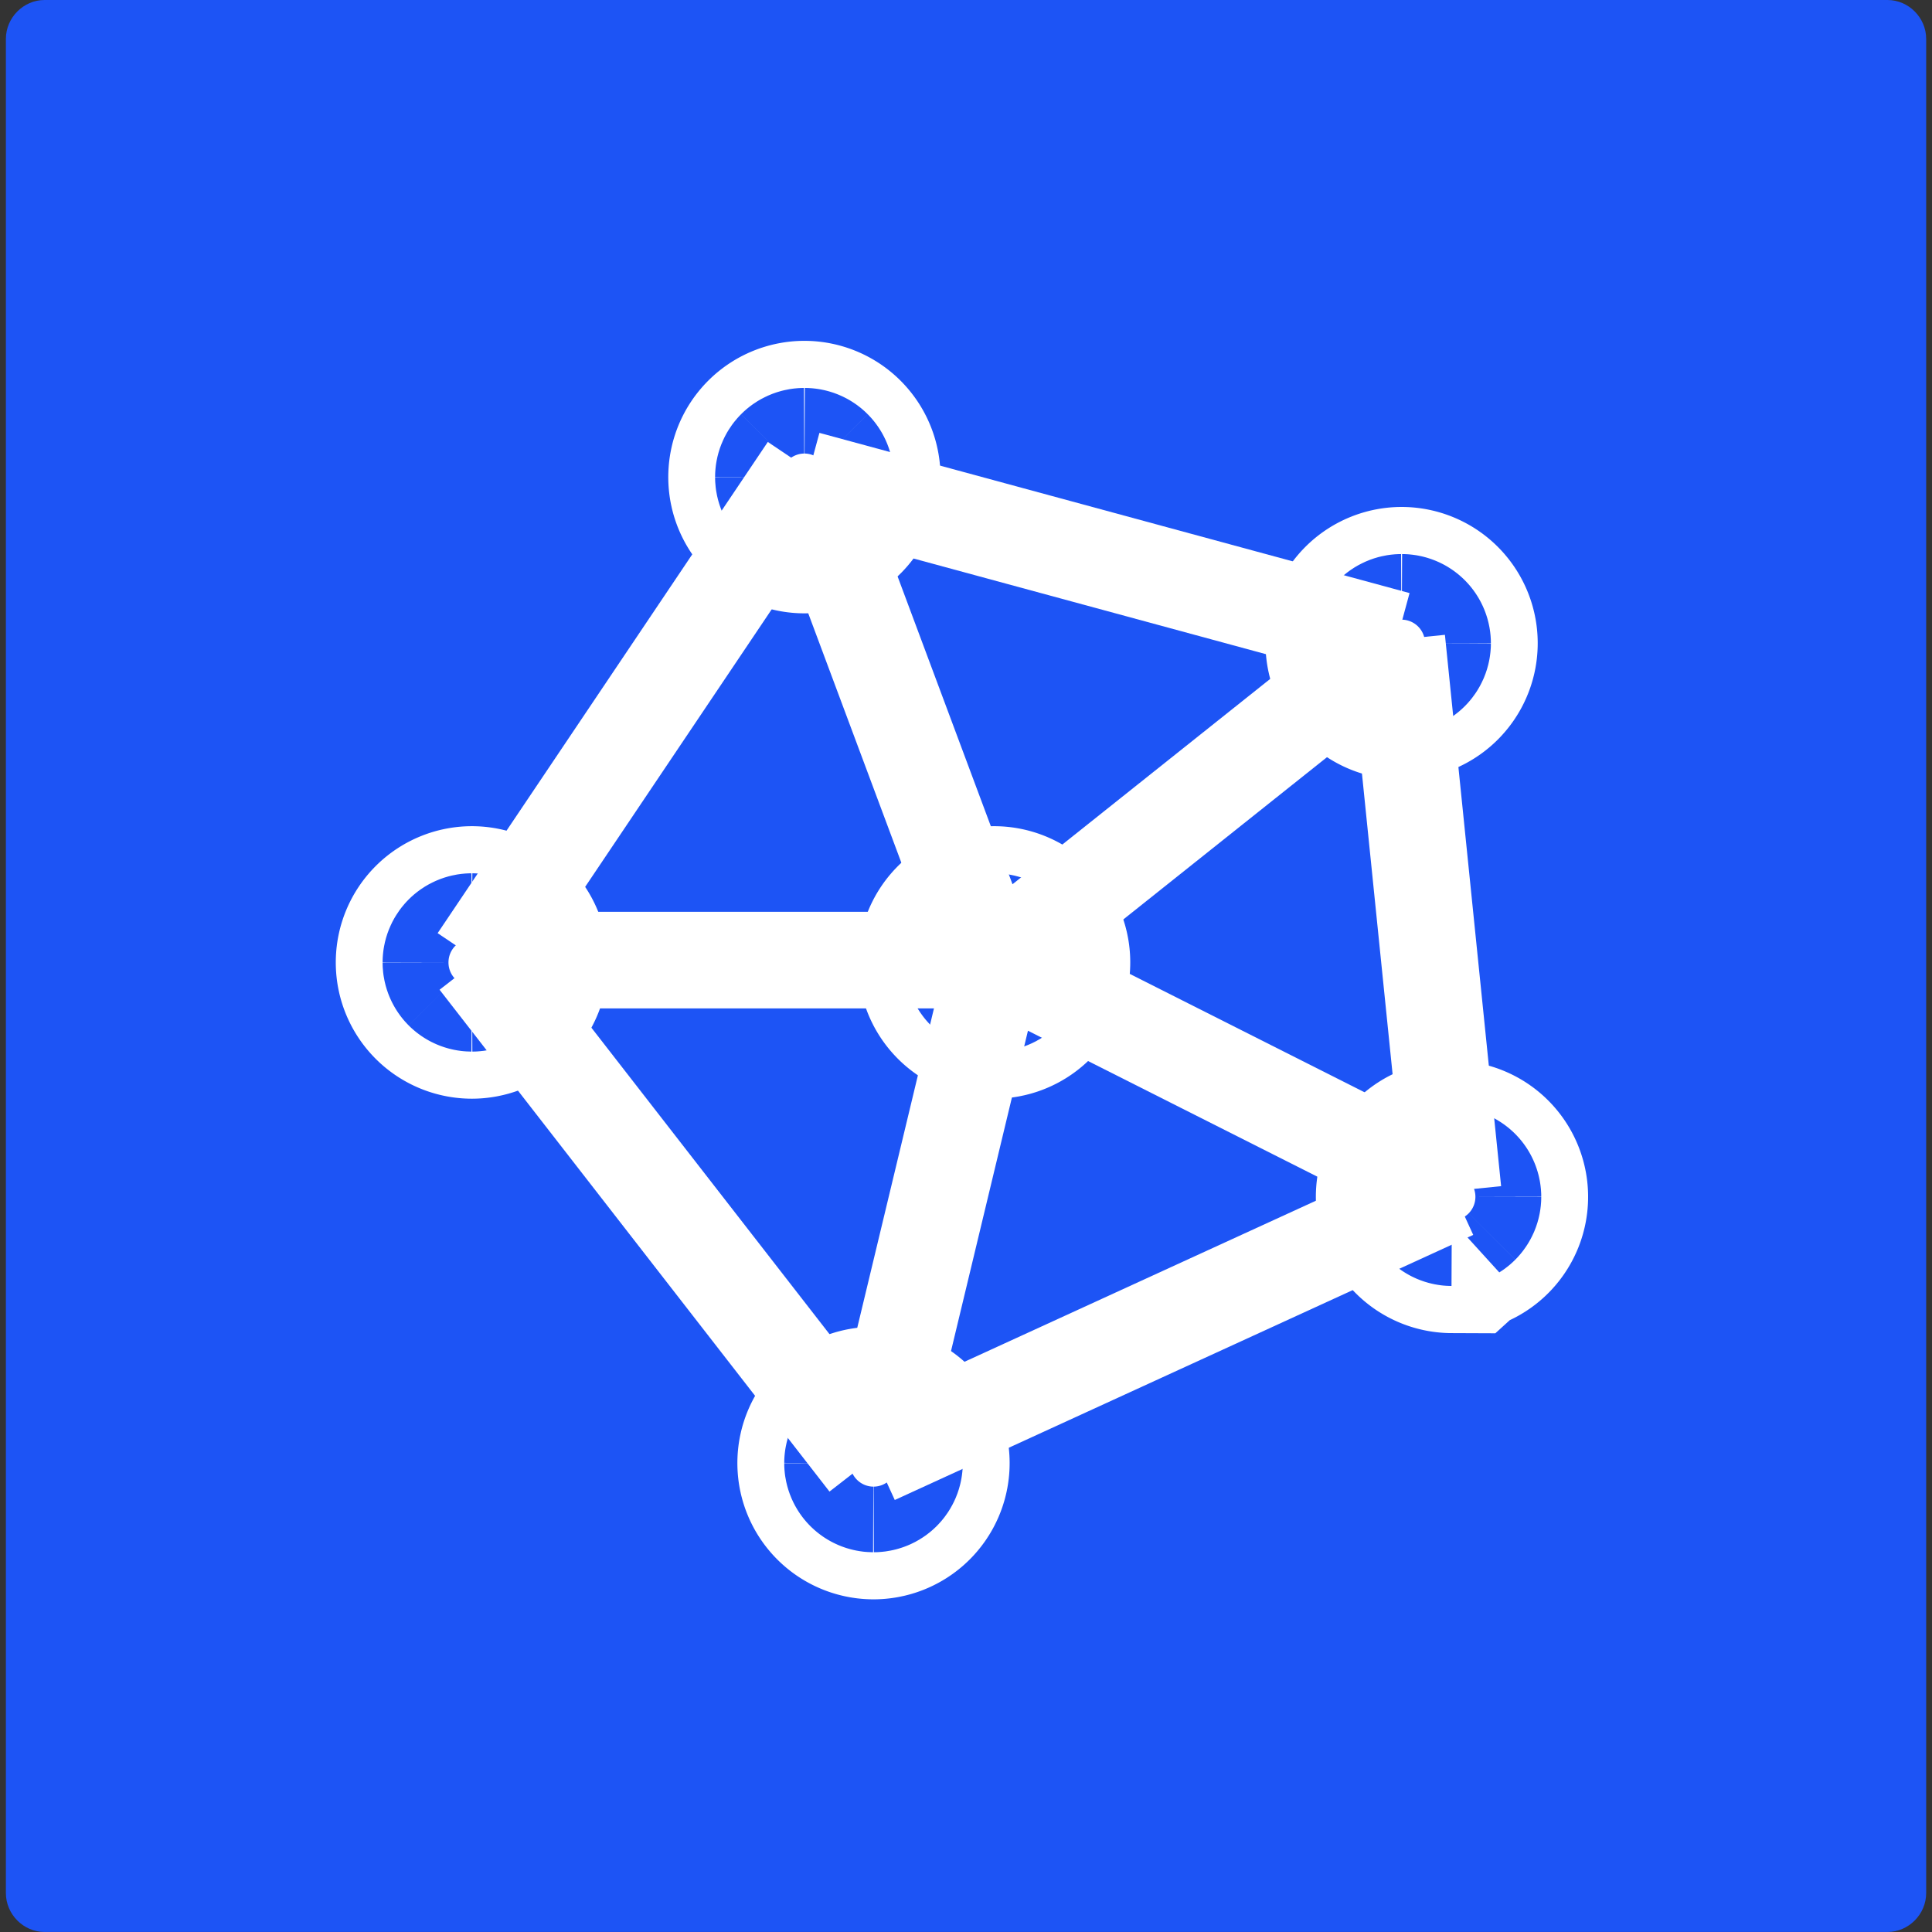
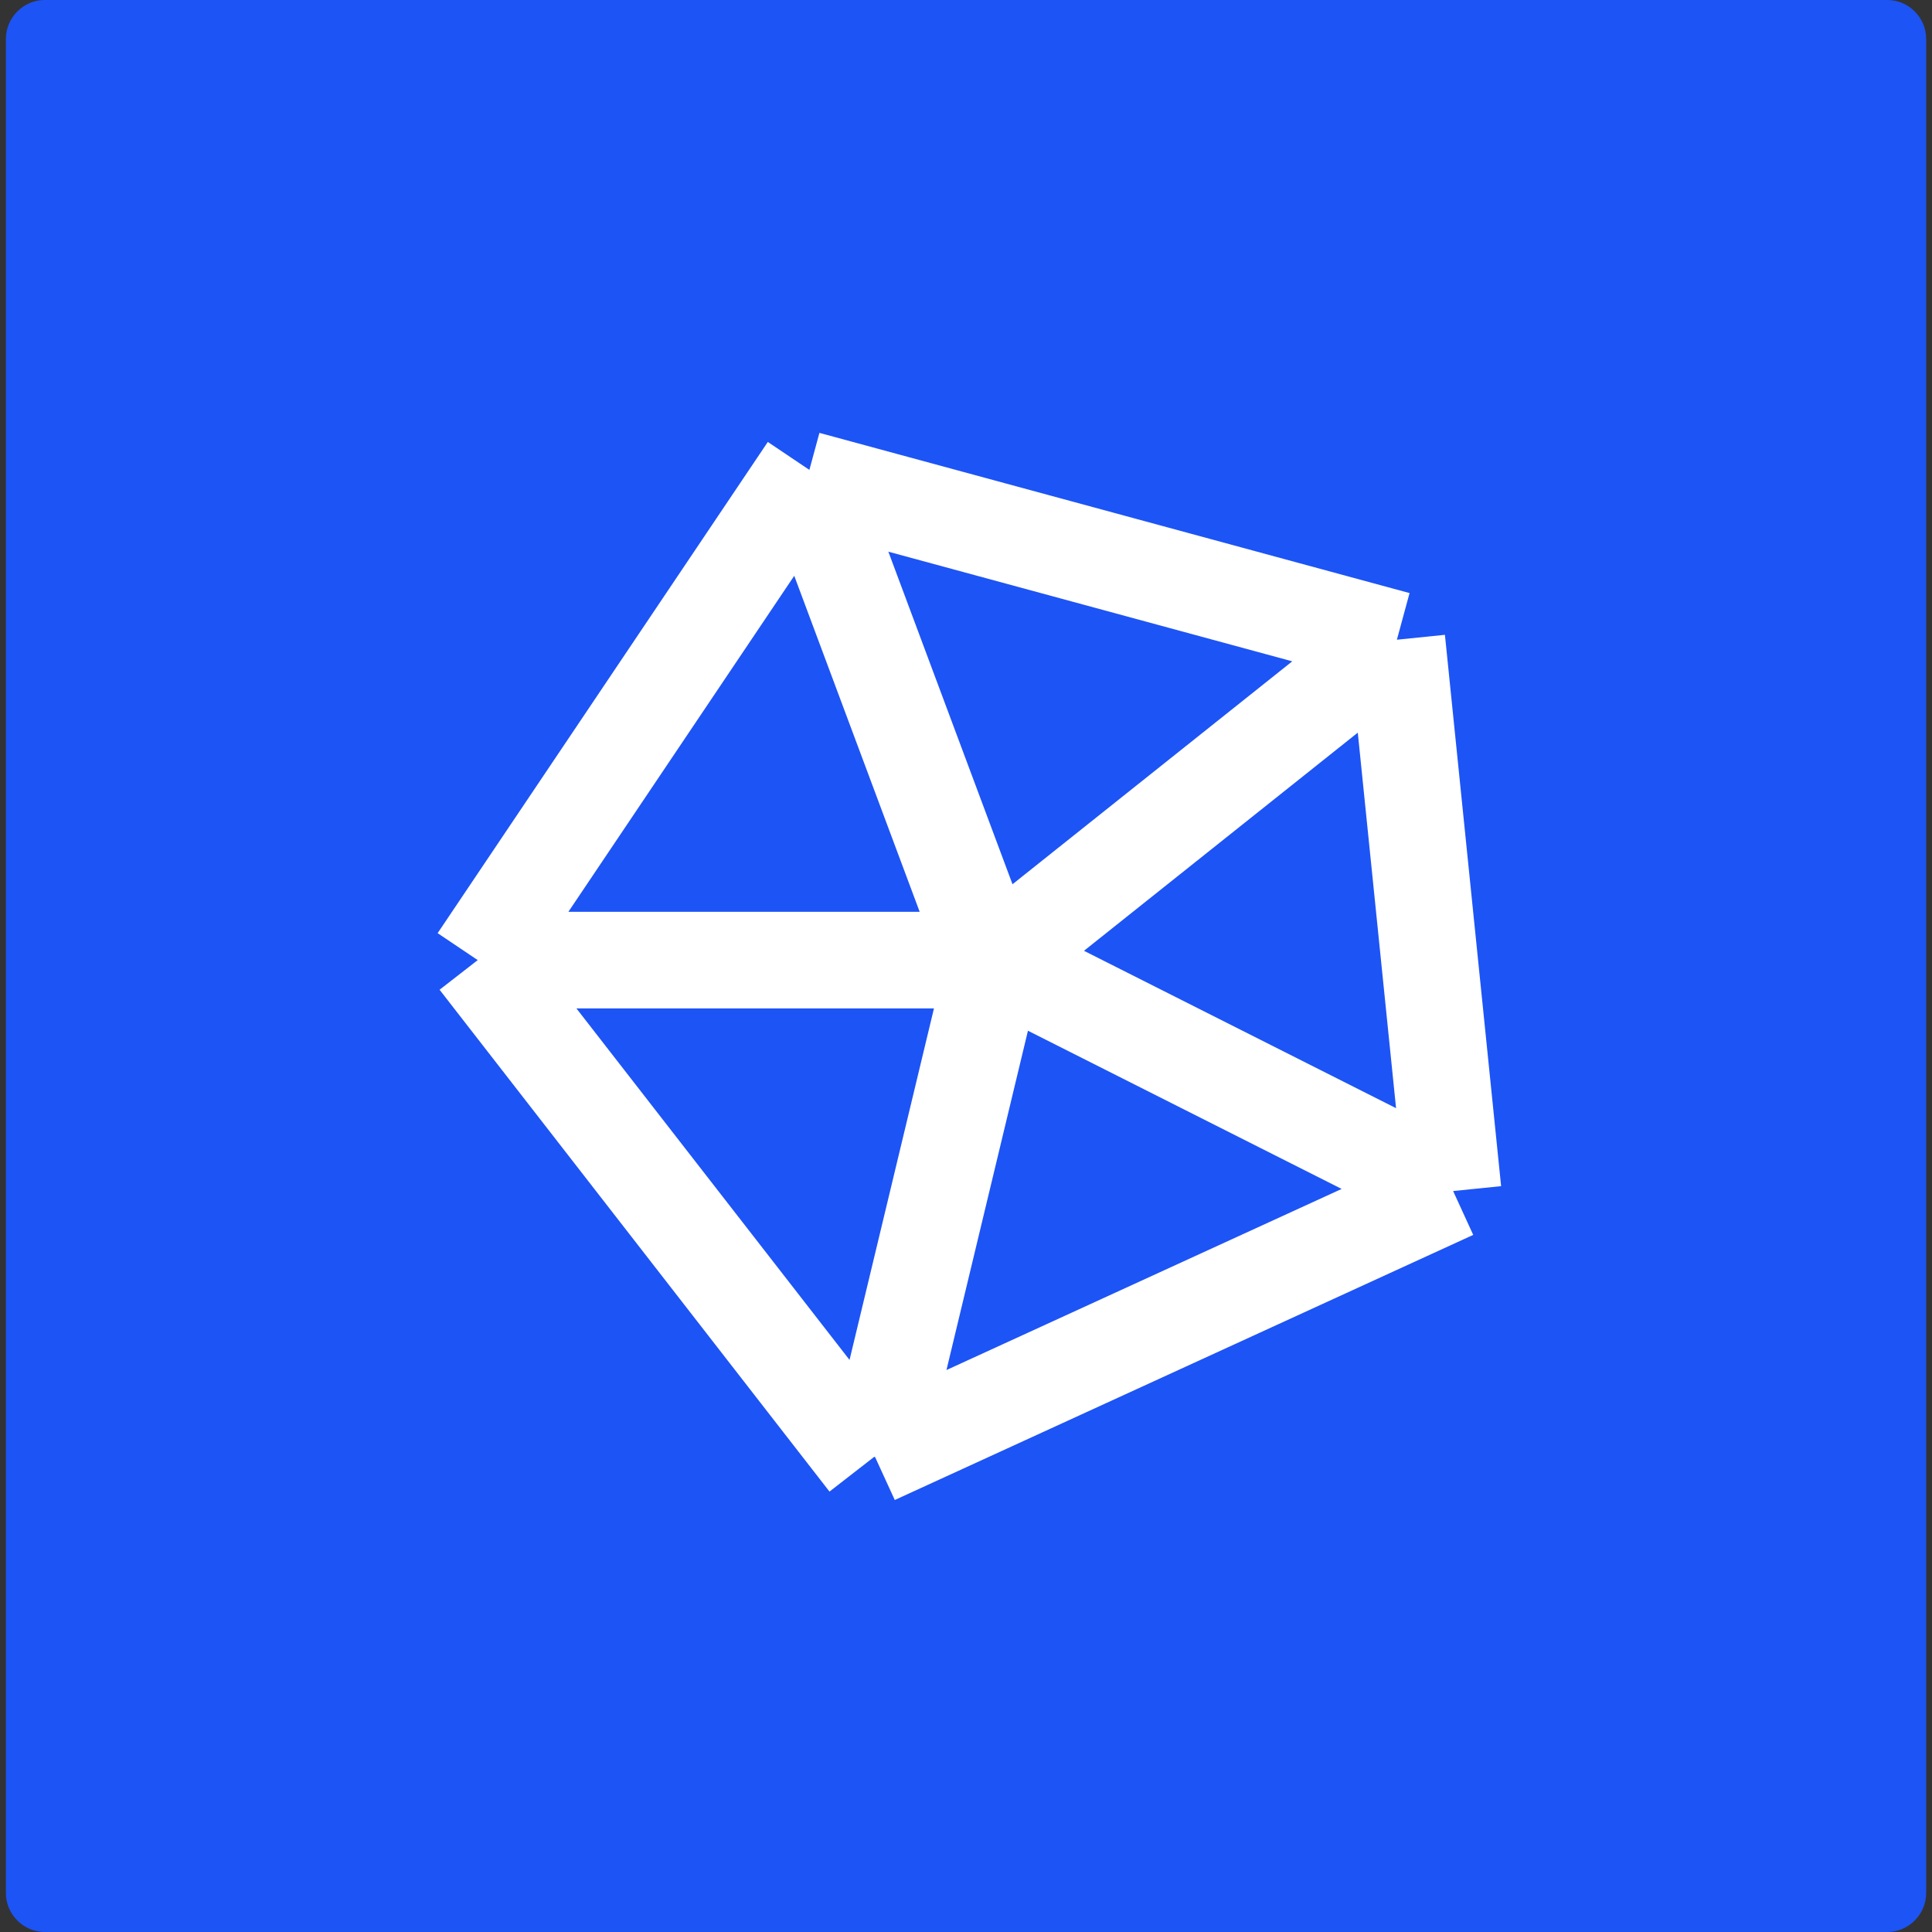
<svg xmlns="http://www.w3.org/2000/svg" width="60" height="60" fill="none">
  <rect width="100%" height="100%" fill="#333333" stroke="none" />
  <path d="M58.619 59.999H1.383c-.655 0-1.2-.549-1.2-1.208V1.207C.183.55.728 0 1.383 0h57.236c.654 0 1.2.549 1.2 1.207v57.584c0 .659-.546 1.208-1.2 1.208Z" fill="#1D54F5" />
  <path d="M43.382 19.867 30.8 29.892M43.382 19.866l-18.327-4.975M45.126 36.989l-1.745-17.122M27.163 45.22l17.964-8.233M14.836 29.817l12.109 15.585M25.055 14.635l5.709 15.293M25.09 14.562 14.836 29.817M14.836 29.817h16.073M27.2 45.256l3.708-15.439M45.126 36.988l-14.218-7.17" stroke="#fff" stroke-width="3" stroke-miterlimit="10" />
-   <path d="M43.528 20.707a.73.73 0 0 0 .727-.731.73.73 0 0 0-.727-.732.73.73 0 0 0-.727.732.73.73 0 0 0 .727.731ZM24.981 15.548a.73.73 0 0 0 .727-.731.73.73 0 0 0-.727-.732.73.73 0 0 0-.727.732.73.73 0 0 0 .727.731ZM14.655 30.621a.73.73 0 0 0 .727-.731.73.73 0 0 0-.727-.732.73.73 0 0 0-.727.732.73.73 0 0 0 .727.731ZM27.128 46.169a.73.73 0 0 0 .727-.732.73.73 0 0 0-.727-.731.73.73 0 0 0-.728.731.73.73 0 0 0 .728.732ZM30.874 30.621a.73.73 0 0 0 .727-.731.73.73 0 0 0-.727-.732.73.73 0 0 0-.727.732.73.73 0 0 0 .727.731ZM45.093 37.9a.73.73 0 0 0 .727-.731.73.73 0 0 0-.727-.732.73.73 0 0 0-.728.732.73.73 0 0 0 .727.732Z" fill="#fff" stroke="#fff" stroke-width="7" stroke-miterlimit="10" />
</svg>